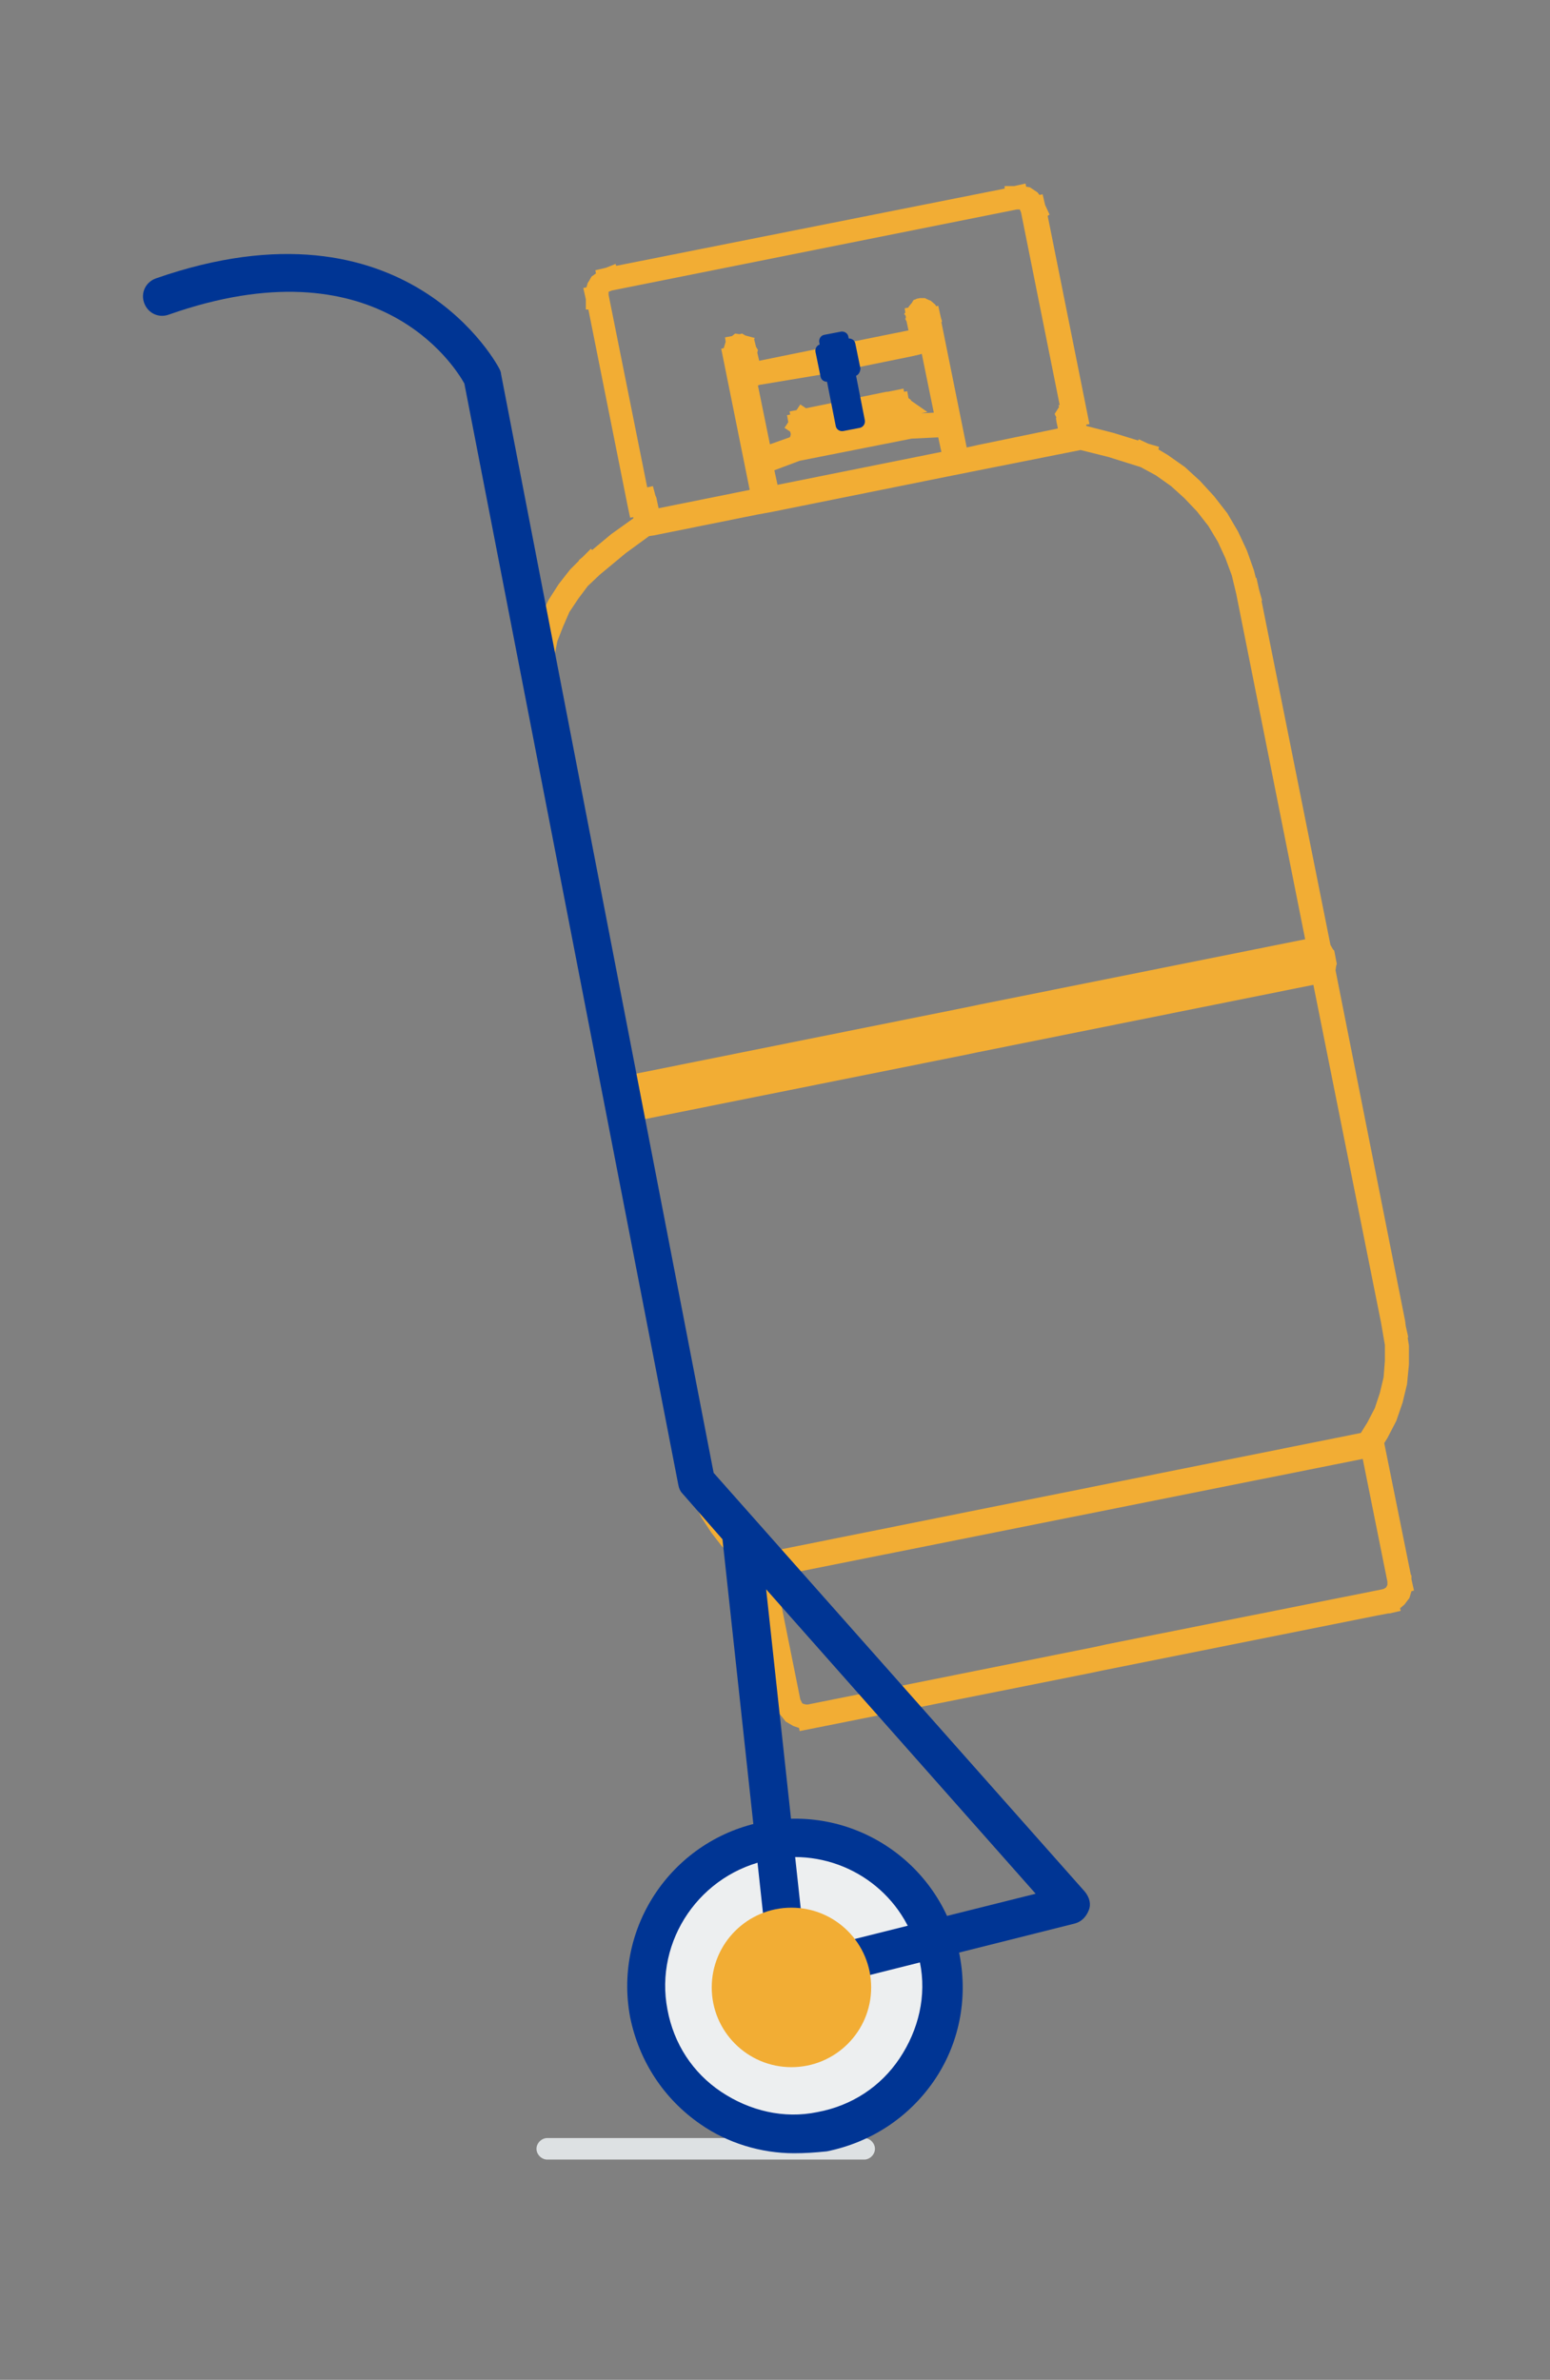
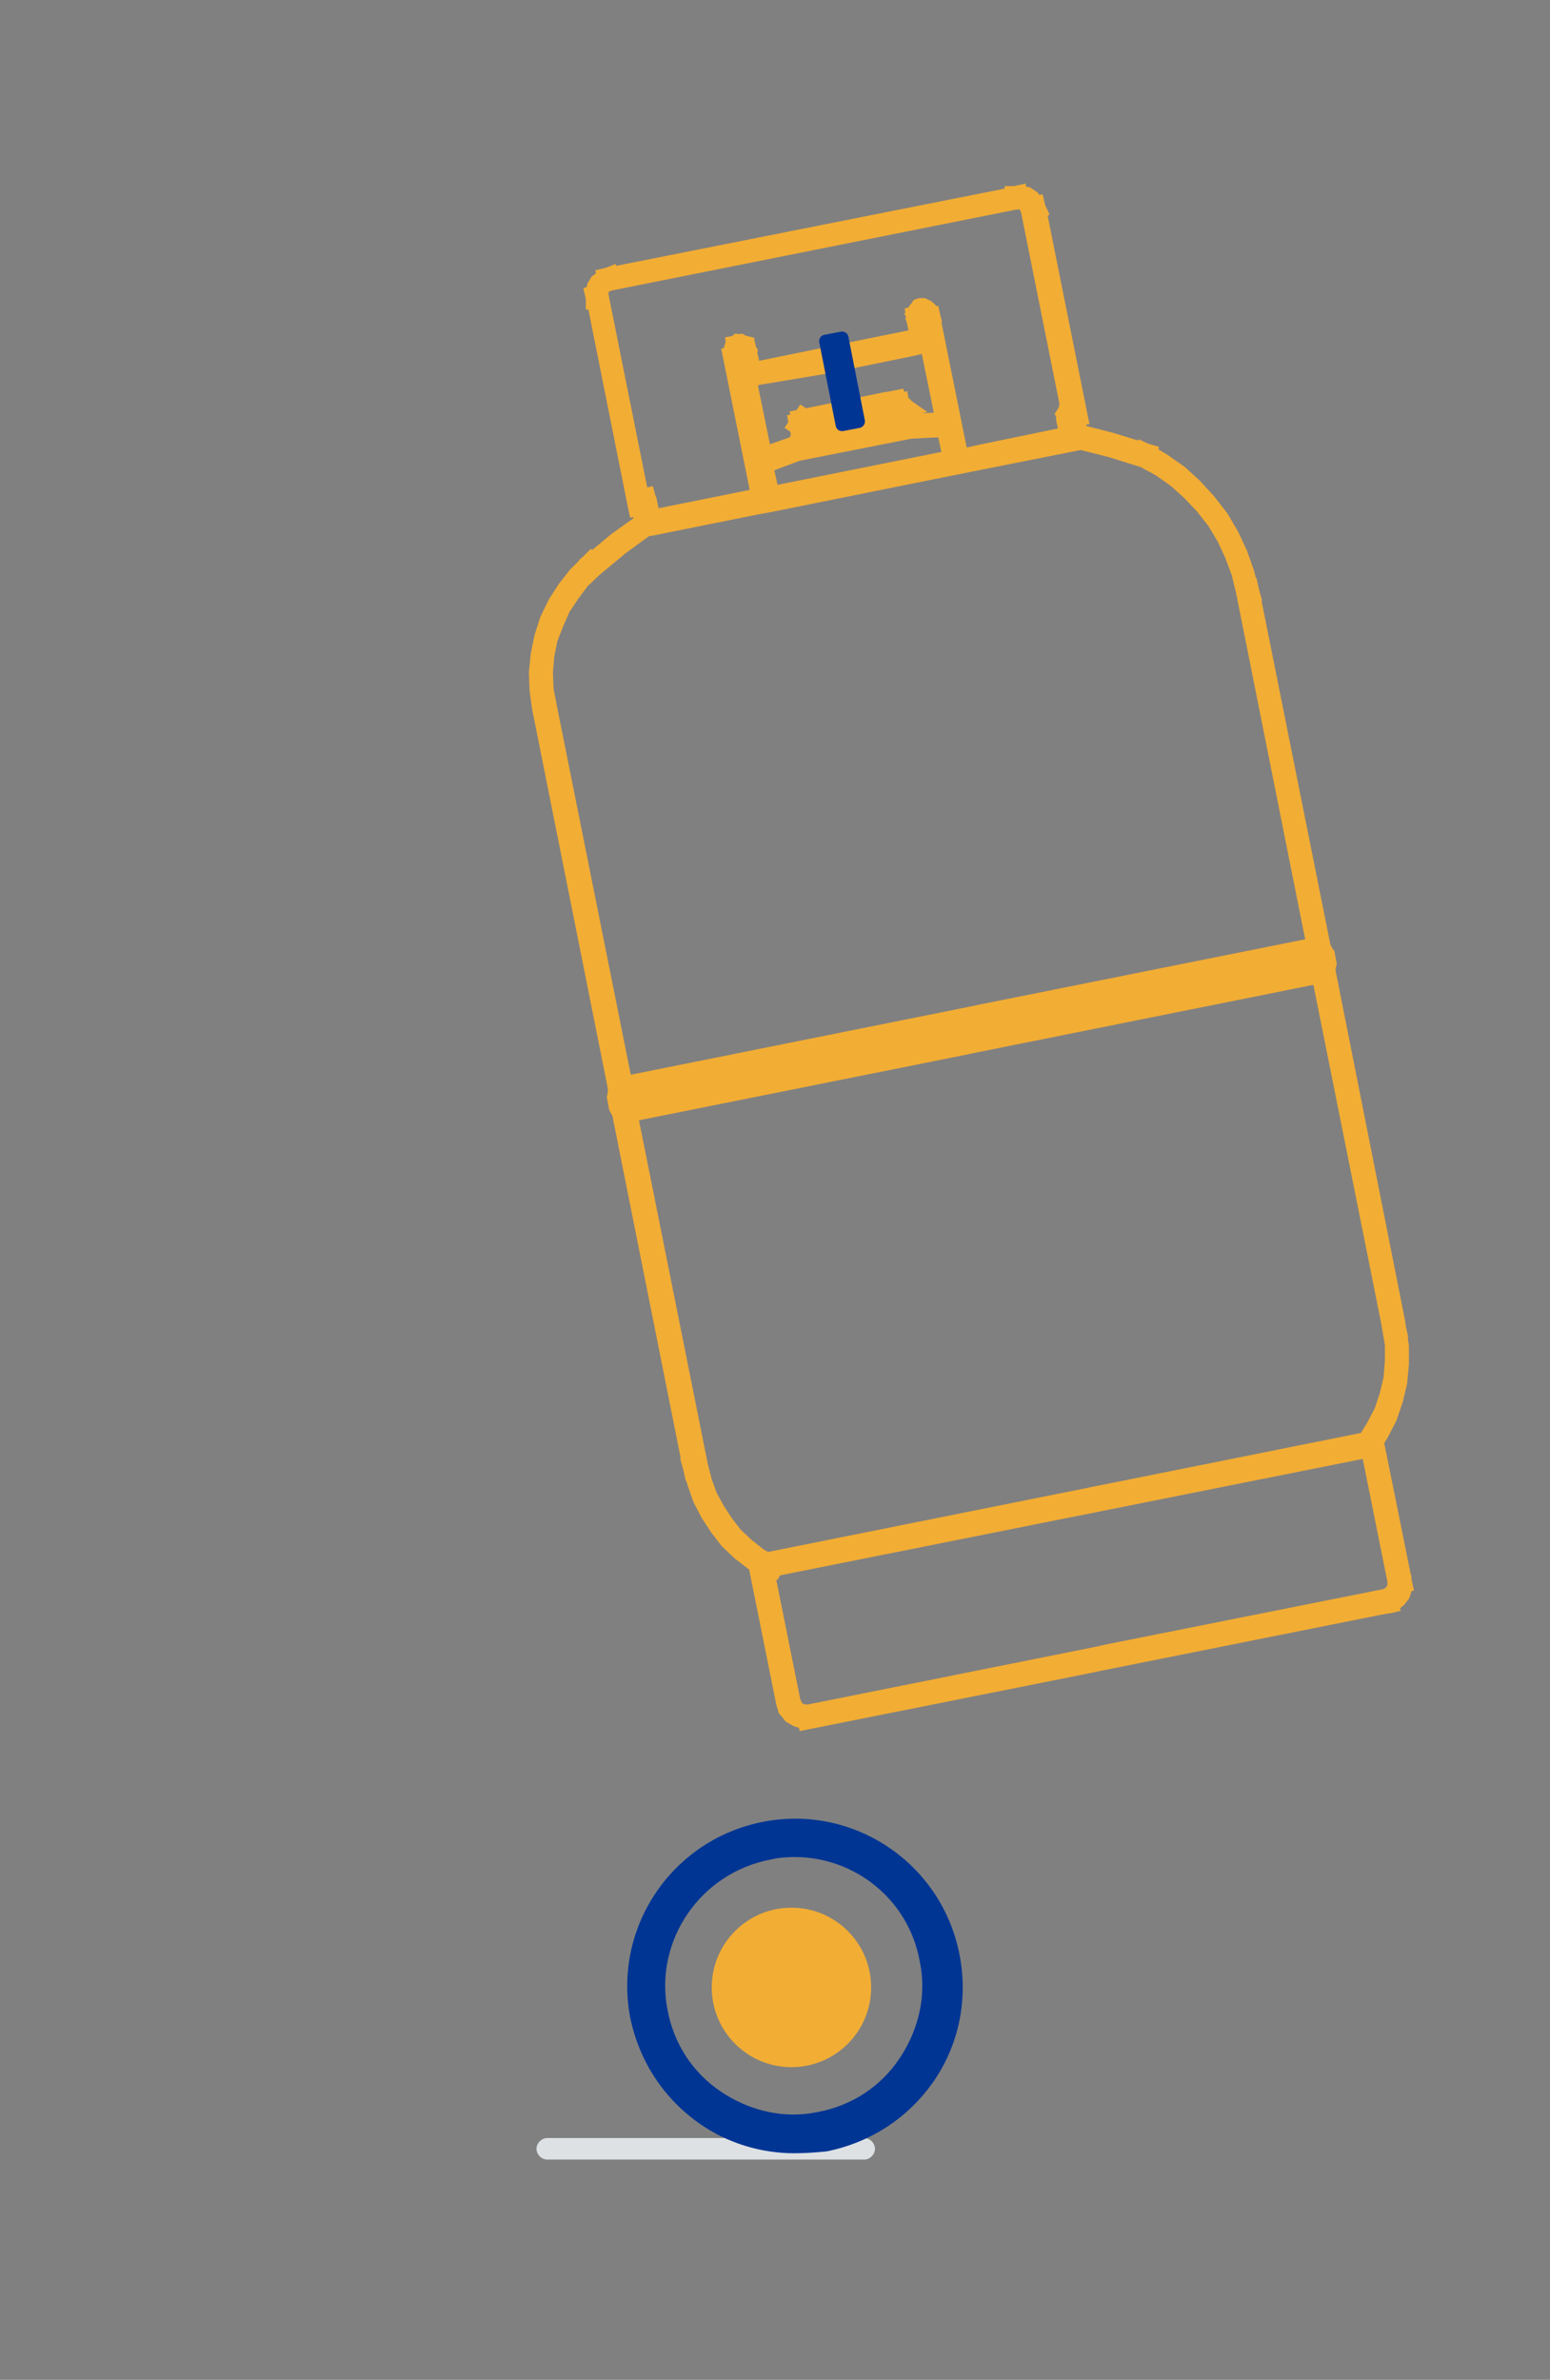
<svg xmlns="http://www.w3.org/2000/svg" version="1.1" id="Layer_1" x="0px" y="0px" viewBox="0 0 245 376" style="enable-background:new 0 0 245 376;" xml:space="preserve">
  <rect x="0" y="0" width="245" height="376" fill="#808080" stroke="none" />
  <style type="text/css">
	.st0{fill:#F2AD34;}
	.st1{fill:#003594;}
	.st2{fill:#DDE1E3;}
	.st3{fill:none;}
	.st4{fill:#EDEFF0;}
</style>
  <g>
    <path class="st0" d="M211.1,153.3l0.1-0.7l0.1-0.3l-0.4-2.1l-0.2-0.2l-0.4-0.7l-10.9-54.4l0.1,0l-0.5-1.8l-0.4-1.8l-0.1,0l-0.3-1.2   l-1.1-3.1l-1.4-3l-1.7-2.9l-2.1-2.7l-2.2-2.4l-2.4-2.2l-2.7-1.9l-1.5-0.9l0.1-0.4l-1.7-0.5l-1.5-0.7l-0.1,0.2l-3.9-1.2l-4.3-1.1   l0-0.2l0.5-0.1l-6.6-32.9l0.3-0.2l-0.7-1.5l-0.4-1.7l-0.5,0.1l-0.3-0.4l-1.2-0.8l-0.6-0.1l-0.1-0.5l-1.8,0.4l-1.5,0l0,0.4L97.4,42   l-0.1-0.3l-1.5,0.6l-1.7,0.4l0.1,0.5l-0.7,0.5l-0.4,0.7l-0.2,0.3l-0.2,0.7l-0.5,0.1l0.4,1.8l0,1.6l0.4,0l6.2,31l0.4,1.9l0.5-0.1   l0,0.2l-3.5,2.5l-3,2.5l-0.2-0.2L92.1,88l-0.6,0.5l0,0.1l-1.4,1.4l-1.8,2.3l-1.6,2.5l-1.3,2.7l-0.9,2.8l-0.6,2.9l-0.3,3l0.1,2.9   l0.4,2.9l11.7,58.6l0,0l0,0l0.3,1.6l-0.1,0.8l-0.1,0.3l0.4,2.1l0.5,0.9l10.8,54.1l-0.1,0l0.5,1.8l0.4,1.8l0.1,0l0.2,0.7l0.9,2.6   l1.3,2.5l1.5,2.3l1.7,2.2l2,1.9l2.2,1.7l0.1,0l4.3,21.4l0.3,1l0.1,0.4l0.3,0.3l0.8,1l1.2,0.7l0.9,0.3l0.1,0.5l45.6-9.1l1.9-0.4   l44-8.8l1.6-0.3l0.2,0l0,0l1.7-0.4l-0.1-0.4l0.7-0.6l0.6-0.8l0.1-0.1l0.1-0.2l0.3-1l0.4-0.1l-0.4-1.8l0-0.6l-0.1-0.1l-4.2-20.8   l0.5-0.8l1.4-2.7l1-2.9l0.7-2.9l0.3-3.1l0-3l-0.2-1.3l0.1,0l-0.4-1.8l-0.1-0.8l0,0L211.1,153.3z M154.6,70.3l-1.8,0.4l-4-19.8   l0.1-0.1l-0.2-0.7l-0.4-1.8l-0.3,0.1l-0.2-0.3l-0.7-0.6l-0.3-0.1c-0.1-0.1-0.3-0.1-0.4-0.2l-0.2-0.1l-0.2,0l0,0l-0.1,0   c-0.2,0-0.3,0-0.5,0l-0.5,0.1l-0.2,0.1l-0.3,0.1l-0.3,0.5l-0.1,0.1l-0.4,0.5l0,0.1l-0.6,0.1l0.1,0.7l-0.2,0.2l0.2,0.2l0.1,0.3   l-0.1,0.3l0.2,0.4l0.3,1.4l-9.9,2l-1.9,0.4l-11.8,2.4l-0.3-1.3l0.1-0.4l-0.3-0.5l-0.3-1.2l0.1-0.2l-1.5-0.4l-0.5-0.3l-0.4,0.1   l-0.7-0.1l-0.5,0.4l-1.1,0.2l0.1,0.7l-0.3,1l-0.4,0.1l4.5,22.3l-14.4,2.9l-0.3-1.4l0-0.1l-0.1-0.3l0,0l-0.1-0.2l-0.4-1.5l-0.9,0.2   l-6.1-30.4l0-0.3l0-0.2l0.5-0.2l64-12.8l0.3,0l0.2,0l0.2,0.5l6.1,30.4l-0.2,0l0.1,0.3l-0.7,1.1L167,66l-0.1,0l0.1,0.7l0,0l0.2,0.9   l0,0.1L154.6,70.3z M122.9,76.6l-0.5-2.3l4-1.5l17.7-3.5l4.2-0.2l0.5,2.3L122.9,76.6z M130.9,59l1.9-0.4l11.3-2.3l1.3-0.3l0.3-0.1   l1.9,9.3l-2,0.1l1-0.2l-2.6-1.8l0-0.1l-0.4-0.3l-0.2-1.1l-0.5,0.1l-0.1-0.5l-2.5,0.5l-0.2,0l0,0l-4.4,0.9l-1.9,0.4l-6.4,1.3   l-0.9-0.6l-0.6,0.9l-1.1,0.2l0.1,0.5l-0.5,0.1l0.2,1.1l-0.6,0.9l0.9,0.6l0.1,0.4l-0.1,0.4l-0.1,0.1l-3.1,1.1l-1.9-9.3l0.3-0.1   L130.9,59z M87.5,108.8l-0.1-2.5l0.2-2.5l0.5-2.5L89,99l1-2.3l1.4-2.1l1.5-2l1.9-1.8l4.1-3.4l3.7-2.7l0.7-0.1l16.4-3.3l2.2-0.4   l27.8-5.6l4-0.8l14.6-2.9l2.5-0.5l0,0l4.4,1.1l5.1,1.6l2.4,1.3l2.4,1.7l2.1,1.9l2,2.1l1.8,2.3l1.5,2.5l1.2,2.6l1,2.7l0.7,2.9   l10.9,54.6l-51.4,10.3l-1.9,0.4l-53.3,10.7l-11.7-58.4L87.5,108.8z M173.1,260.2l-45.4,9.1l-0.3,0l-0.4-0.1l-0.2-0.1l-0.1-0.2   l-0.2-0.4l-3.8-18.9l0.2,0l0.4-0.7l92.1-18.4l3.9,19.4l0,0.5l-0.1,0.2l-0.1,0.2l-0.3,0.2l-0.3,0.1l-43.6,8.7L173.1,260.2z    M218.9,215l-0.2,2.6l-0.6,2.5l-0.8,2.4l-1.2,2.3l-1,1.6l-93.7,18.8l-0.7-0.4l-1.9-1.5l-1.7-1.6l-1.4-1.8l-1.3-2l-1.1-2l-0.8-2.2   l-0.6-2.3L101,177l51.4-10.3l1.9-0.4l53.3-10.7l10.7,53.4l0.6,3.5L218.9,215z" />
    <path class="st1" d="M135.9,67.6l-2.6,0.5c-0.5,0.1-1.1-0.2-1.2-0.8l-2.6-13.2c-0.1-0.5,0.2-1.1,0.8-1.2l2.6-0.5   c0.5-0.1,1.1,0.2,1.2,0.8l2.6,13.2C136.8,67,136.4,67.5,135.9,67.6z" />
-     <path class="st1" d="M135.2,59.4l-4.3,0.9c-0.5,0.1-1.1-0.2-1.2-0.8l-0.8-3.9c-0.1-0.5,0.2-1.1,0.8-1.2l4.3-0.9   c0.5-0.1,1.1,0.2,1.2,0.8l0.8,3.9C136,58.7,135.7,59.3,135.2,59.4z" />
  </g>
  <path class="st2" d="M136.6,341.2H86.5c-0.9,0-1.7-0.8-1.7-1.7s0.8-1.7,1.7-1.7h50.1c0.9,0,1.7,0.8,1.7,1.7S137.5,341.2,136.6,341.2  z" />
  <rect x="161.5" y="304.5" transform="matrix(0.983 -0.185 0.185 0.983 -53.603 35.76)" class="st3" width="7.5" height="2.6" />
-   <circle class="st4" cx="126.6" cy="314.2" r="23.2" />
-   <path class="st1" d="M124.7,315.1c-0.6,0-1.2-0.2-1.7-0.5c-0.7-0.5-1.2-1.3-1.3-2.2l-7.5-69.2l-6.3-7.2c-0.4-0.4-0.6-0.9-0.7-1.5  L73.4,60.6c-1.6-2.9-14-22.4-46.7-10.9c-1.6,0.6-3.3-0.2-3.9-1.8c-0.6-1.6,0.2-3.3,1.8-3.9C64.4,30.1,78.9,58.1,79,58.4  c0.1,0.2,0.2,0.5,0.2,0.7l33.6,173.6l58.7,66.2c0.7,0.9,1,1.9,0.6,2.9s-1.1,1.8-2.2,2.1l-44.6,11.2  C125.2,315.1,125,315.1,124.7,315.1z M121.1,251.1l6.2,57.2l36.4-9.1L121.1,251.1z" />
  <path class="st1" d="M125.5,340.2c-5.2,0-10.5-1.6-14.8-4.6c-5.8-4-9.7-10-11.1-16.9c-2.7-14.4,6.8-28.2,21.2-30.9  c14.4-2.7,28.2,6.8,30.9,21.2c1.3,6.9-0.1,14-4.1,19.8c-4,5.8-10,9.7-16.9,11.1C128.8,340.1,127.2,340.2,125.5,340.2z M125.6,293.4  c-1.2,0-2.6,0.1-3.8,0.4c-11.1,2.1-18.4,12.8-16.3,23.7c1,5.4,4,10,8.5,13c4.5,3,9.9,4.3,15.2,3.2c5.4-1,10-4,13-8.5  c3-4.5,4.3-9.9,3.2-15.2l0,0C143.7,300.2,135.2,293.4,125.6,293.4z" />
  <path class="st1" d="M125.6,322.8c-4.3,0-8.1-3-9-7.4c-0.5-2.4,0-4.9,1.5-6.8c1.3-2.1,3.4-3.4,5.8-3.8c5-1,9.7,2.3,10.6,7.3  c0.5,2.4,0,4.9-1.5,6.8c-1.3,2.1-3.4,3.4-5.8,3.8C126.7,322.8,126.1,322.8,125.6,322.8z M125.6,308.8c-0.2,0-0.6,0-0.9,0.1  c-1.3,0.2-2.4,1-3.2,2.1c-0.7,1.1-1,2.4-0.7,3.6c0.5,2.7,3,4.4,5.7,3.9c1.3-0.2,2.4-1,3.2-2.1c0.7-1.1,1-2.4,0.7-3.6  C130,310.6,127.9,308.8,125.6,308.8z" />
  <circle class="st0" cx="125.1" cy="314" r="12.6" />
</svg>